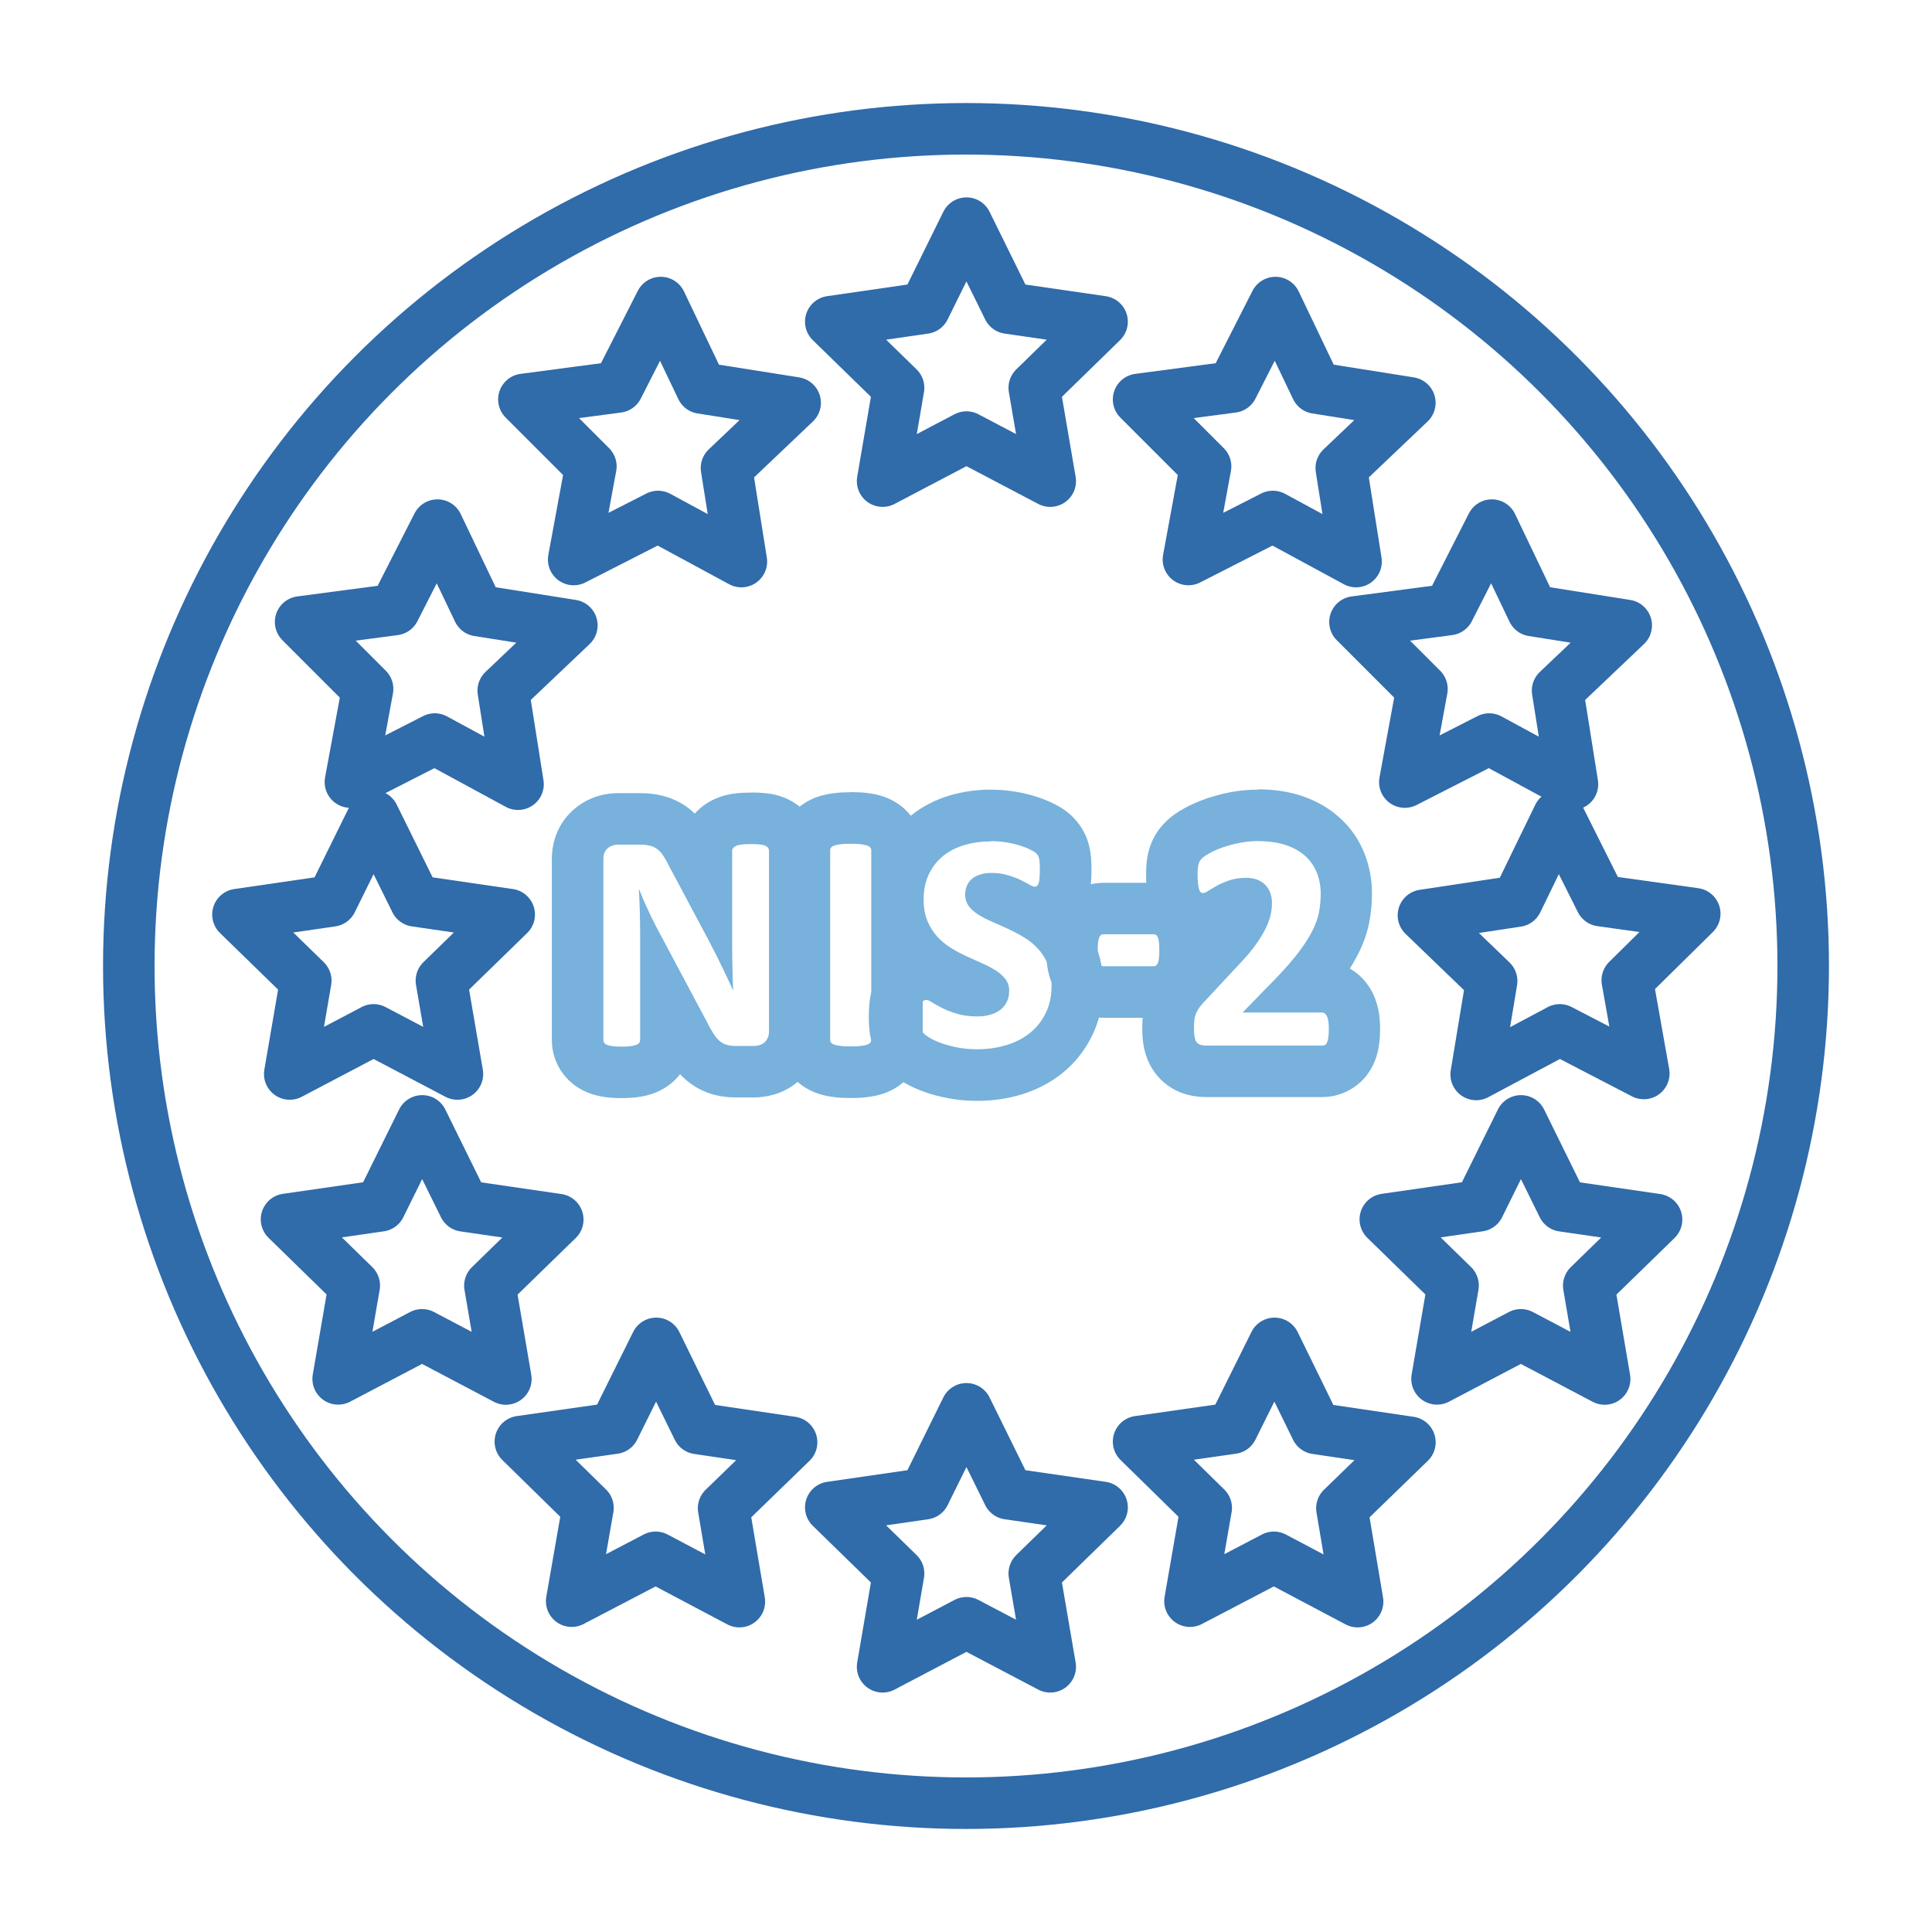
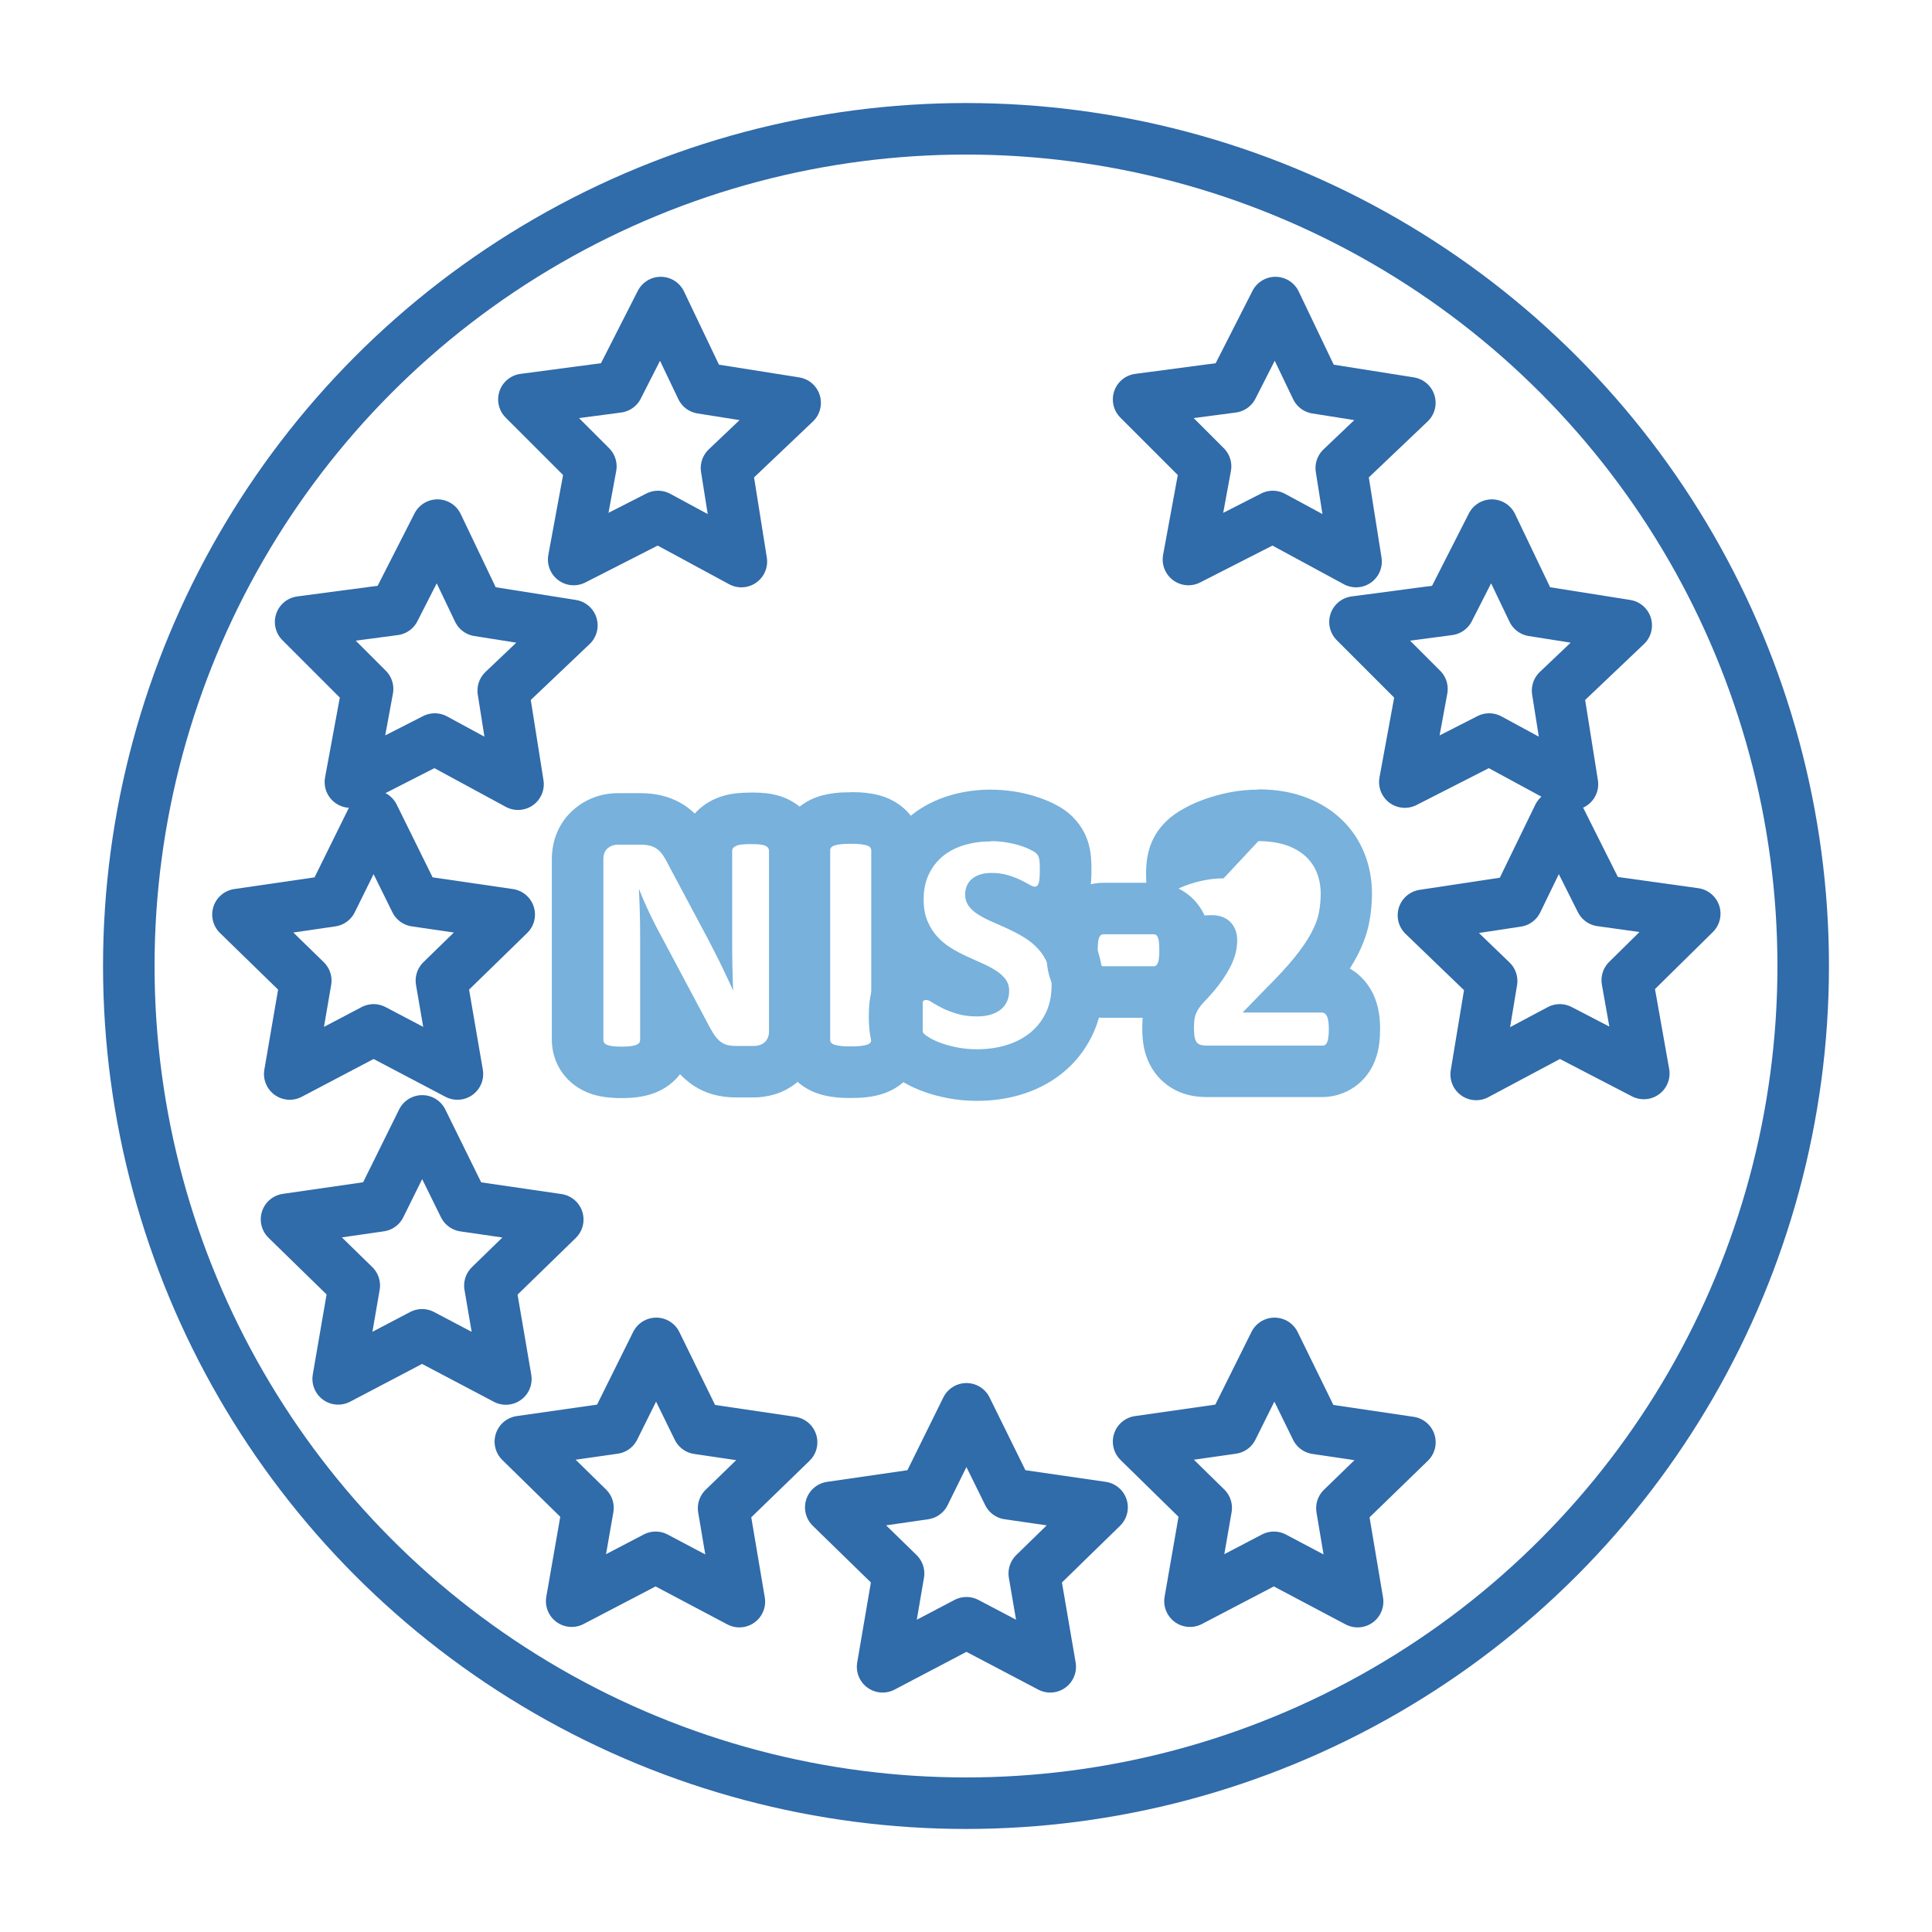
<svg xmlns="http://www.w3.org/2000/svg" id="Ebene_3" viewBox="0 0 300 300">
  <defs>
    <style>.cls-1{fill:#77b1dc;}.cls-2{fill:none;stroke:#306baa;stroke-linecap:round;stroke-linejoin:round;stroke-width:8px;}</style>
  </defs>
-   <polygon class="cls-2" points="150.07 67.87 137.05 74.71 139.53 60.22 129 49.95 143.56 47.84 150.07 34.65 156.57 47.84 171.13 49.95 160.6 60.22 163.08 74.71 150.07 67.87" />
  <polygon class="cls-2" points="150.07 251.98 137.05 258.82 139.53 244.33 129 234.06 143.56 231.95 150.07 218.76 156.57 231.95 171.13 234.06 160.6 244.33 163.08 258.82 150.07 251.98" />
  <polygon class="cls-2" points="197.64 80.2 184.54 86.88 187.2 72.42 176.8 62.02 191.38 60.09 198.05 46.98 204.4 60.25 218.92 62.55 208.27 72.68 210.57 87.2 197.64 80.2" />
  <polygon class="cls-2" points="102.18 80.2 89.08 86.88 91.75 72.42 81.35 62.02 95.93 60.09 102.6 46.98 108.94 60.25 123.47 62.55 112.81 72.68 115.12 87.2 102.18 80.2" />
  <polygon class="cls-2" points="65.54 207.27 52.51 214.11 55.01 199.61 44.49 189.34 59.04 187.24 65.56 174.05 72.06 187.25 86.61 189.37 76.07 199.63 78.55 214.13 65.54 207.27" />
-   <polygon class="cls-2" points="236.16 207.27 223.14 214.11 225.63 199.61 215.11 189.34 229.66 187.24 236.18 174.05 242.68 187.25 257.23 189.37 246.7 199.63 249.17 214.13 236.16 207.27" />
  <polygon class="cls-2" points="231.24 114.76 218.14 121.44 220.8 106.98 210.4 96.58 224.98 94.65 231.65 81.54 238 94.81 252.52 97.11 241.86 107.24 244.17 121.77 231.24 114.76" />
  <polygon class="cls-2" points="67.51 114.76 54.41 121.44 57.08 106.98 46.68 96.58 61.25 94.65 67.93 81.54 74.27 94.81 88.8 97.11 78.14 107.24 80.44 121.77 67.51 114.76" />
  <polygon class="cls-2" points="101.81 241.82 88.77 248.63 91.3 234.14 80.8 223.85 95.36 221.77 101.9 208.6 108.37 221.81 122.92 223.96 112.36 234.2 114.81 248.7 101.81 241.82" />
  <polygon class="cls-2" points="197.81 241.82 184.78 248.63 187.3 234.14 176.8 223.85 191.36 221.77 197.91 208.6 204.38 221.81 218.93 223.96 208.37 234.2 210.81 248.7 197.81 241.82" />
  <polygon class="cls-2" points="58.01 159.92 44.99 166.77 47.48 152.27 36.95 142.01 51.5 139.89 58.01 126.7 64.52 139.89 79.07 142.01 68.54 152.27 71.03 166.77 58.01 159.92" />
  <polygon class="cls-2" points="242.2 159.92 229.22 166.84 231.62 152.33 221.03 142.13 235.57 139.93 242 126.7 248.59 139.85 263.16 141.88 252.68 152.21 255.25 166.69 242.2 159.92" />
  <circle class="cls-2" cx="150" cy="150" r="130" />
  <path class="cls-1" d="M116.64,131.07c.55,0,1,.02,1.37.06.37.04.65.11.86.21.2.1.34.21.42.34.08.13.12.27.12.43v28.05c0,.37-.06.7-.19.99-.13.29-.3.53-.52.72-.22.19-.47.33-.77.42-.3.09-.6.13-.9.13h-2.7c-.56,0-1.05-.06-1.46-.17-.41-.11-.79-.32-1.13-.61-.35-.3-.68-.7-1-1.21-.32-.51-.68-1.16-1.09-1.97l-7.77-14.59c-.45-.87-.91-1.81-1.37-2.81-.47-1-.88-1.98-1.25-2.93h-.05c.06,1.16.11,2.31.14,3.46.03,1.15.05,2.34.05,3.56v16.33c0,.16-.04.31-.13.43-.09.13-.24.24-.46.33-.22.09-.51.16-.88.21-.37.05-.84.07-1.42.07s-1.03-.02-1.4-.07c-.37-.05-.66-.12-.87-.21-.21-.09-.35-.2-.43-.33-.08-.13-.12-.27-.12-.43v-28.05c0-.76.22-1.32.66-1.7.44-.38.98-.57,1.63-.57h3.4c.61,0,1.13.05,1.54.16.42.1.79.28,1.12.52.33.24.64.57.93,1,.29.43.59.95.89,1.58l6.08,11.41c.35.69.7,1.37,1.05,2.04.35.67.68,1.33,1,2,.32.67.63,1.32.94,1.97.31.64.6,1.29.89,1.93h.02c-.05-1.13-.08-2.3-.11-3.52-.02-1.22-.04-2.39-.04-3.5v-14.64c0-.16.05-.31.15-.43.1-.13.26-.24.48-.34.23-.1.52-.17.89-.21.37-.04.84-.06,1.42-.06M116.64,123.07c-.87,0-1.62.04-2.28.11-1.18.13-2.22.39-3.19.81-1.29.55-2.4,1.34-3.28,2.34-.36-.34-.74-.66-1.13-.95-1.16-.85-2.47-1.46-3.9-1.82-1.06-.27-2.2-.4-3.48-.4h-3.4c-2.56,0-4.92.86-6.82,2.48-2.24,1.91-3.47,4.67-3.47,7.78v28.05c0,1.66.46,3.28,1.34,4.68.97,1.54,2.39,2.73,4.12,3.46.84.36,1.81.61,2.92.76.72.09,1.52.14,2.44.14s1.74-.05,2.46-.14c1.06-.14,2-.38,2.86-.73,1.52-.62,2.81-1.59,3.77-2.84.3.32.61.62.93.89,1.25,1.08,2.68,1.84,4.24,2.27,1.08.3,2.29.45,3.57.45h2.7c1.07,0,2.14-.16,3.18-.46,1.44-.43,2.72-1.14,3.82-2.12,1.06-.94,1.91-2.11,2.51-3.44.59-1.33.89-2.75.89-4.25v-28.05c0-1.64-.46-3.25-1.32-4.64-.01-.02-.02-.04-.03-.05-.88-1.4-2.18-2.54-3.73-3.29-1.03-.49-2.16-.8-3.45-.94-.67-.07-1.4-.11-2.23-.11h0Z" />
  <path class="cls-1" d="M132.1,131.02c.63,0,1.14.02,1.54.07.4.05.72.11.97.19.24.08.41.19.52.31.1.13.16.27.16.43v29.47c0,.16-.05.31-.16.43-.11.13-.28.23-.52.31-.24.08-.56.14-.97.19-.4.05-.92.07-1.54.07s-1.12-.02-1.53-.07c-.41-.05-.74-.11-.98-.19-.24-.08-.41-.18-.52-.31-.11-.13-.16-.27-.16-.43v-29.47c0-.16.05-.31.16-.43.1-.13.28-.23.53-.31.25-.08.57-.15.98-.19.4-.05.91-.07,1.52-.07M132.1,123.02c-.94,0-1.75.04-2.48.13-.91.11-1.73.28-2.49.52-1.7.55-3.17,1.54-4.25,2.85h0s0,0,0,0c-1.27,1.55-1.97,3.5-1.97,5.5v29.47c0,1.98.69,3.92,1.94,5.47,1.07,1.32,2.53,2.31,4.22,2.87.75.25,1.59.43,2.55.54.73.09,1.54.13,2.47.13s1.78-.04,2.5-.13c.95-.11,1.79-.29,2.55-.55,1.66-.55,3.11-1.54,4.18-2.85,1.27-1.57,1.96-3.51,1.96-5.49v-29.47c0-1.98-.69-3.92-1.94-5.46-.01-.01-.02-.03-.03-.04-1.06-1.29-2.5-2.27-4.17-2.83-.77-.26-1.61-.44-2.56-.55-.71-.09-1.53-.13-2.48-.13h0Z" />
  <path class="cls-1" d="M153.9,130.61c.74,0,1.48.06,2.22.17.74.11,1.43.27,2.07.46.64.19,1.21.41,1.71.65.5.24.83.44.99.6.16.16.27.3.32.41.06.11.1.26.15.45.04.19.07.42.08.7.02.28.02.63.02,1.05,0,.47-.01.86-.04,1.18-.02.32-.06.59-.12.8-.06.21-.14.36-.24.46-.1.1-.25.14-.42.14s-.46-.11-.84-.34c-.39-.23-.86-.47-1.42-.74-.56-.27-1.21-.51-1.95-.72-.74-.22-1.55-.33-2.44-.33-.69,0-1.29.08-1.81.25-.51.17-.94.4-1.29.7-.35.3-.6.66-.77,1.07-.17.42-.25.86-.25,1.33,0,.69.19,1.29.57,1.8.38.51.88.96,1.52,1.35.63.39,1.35.76,2.16,1.11.8.35,1.62.71,2.46,1.1.84.39,1.66.82,2.46,1.31.8.49,1.52,1.08,2.15,1.76.63.68,1.13,1.49,1.52,2.41.39.93.58,2.01.58,3.27,0,1.64-.31,3.08-.92,4.32-.61,1.24-1.44,2.27-2.48,3.1-1.05.83-2.27,1.45-3.67,1.87-1.4.42-2.9.63-4.49.63-1.08,0-2.08-.09-3-.27-.92-.18-1.74-.39-2.45-.64-.71-.25-1.3-.51-1.77-.78-.47-.27-.82-.51-1.03-.72-.21-.21-.36-.51-.45-.9-.09-.39-.13-.96-.13-1.7,0-.5.02-.92.05-1.25.03-.34.08-.61.16-.82.07-.21.17-.36.29-.45s.26-.13.42-.13c.23,0,.54.13.95.4.41.27.94.56,1.58.88.64.32,1.41.62,2.3.88.89.27,1.93.4,3.1.4.77,0,1.46-.09,2.07-.28.61-.18,1.13-.45,1.56-.78.43-.34.75-.76.98-1.25.23-.5.34-1.05.34-1.66,0-.71-.19-1.31-.58-1.82-.39-.51-.89-.96-1.51-1.35-.62-.39-1.32-.76-2.11-1.11-.79-.35-1.6-.71-2.44-1.1-.84-.39-1.65-.82-2.44-1.31-.79-.49-1.49-1.08-2.11-1.76-.62-.68-1.12-1.49-1.51-2.42-.39-.93-.58-2.05-.58-3.35,0-1.5.28-2.81.83-3.94.55-1.13,1.3-2.07,2.24-2.82.94-.75,2.05-1.31,3.33-1.68,1.28-.37,2.63-.55,4.06-.55M153.9,122.61c-2.18,0-4.29.29-6.29.87-2.28.66-4.33,1.7-6.08,3.1-1.87,1.49-3.37,3.36-4.45,5.57-1.09,2.23-1.65,4.74-1.65,7.46,0,2.35.4,4.51,1.19,6.41.47,1.14,1.05,2.2,1.73,3.17-1.27,1.03-2.24,2.41-2.8,4.03-.29.83-.47,1.71-.56,2.68-.06.6-.08,1.26-.08,2.02,0,1.36.1,2.46.33,3.45.42,1.88,1.32,3.55,2.61,4.83.69.7,1.55,1.34,2.67,1.98.91.52,1.93.98,3.11,1.4,1.08.38,2.26.69,3.59.95,1.42.27,2.94.41,4.51.41,2.36,0,4.64-.32,6.78-.96,2.37-.71,4.51-1.81,6.35-3.27,1.98-1.56,3.55-3.53,4.69-5.83,1.16-2.34,1.74-4.98,1.74-7.86,0-2.31-.4-4.45-1.2-6.35-.67-1.59-1.55-3.04-2.63-4.31.72-.93,1.26-2.01,1.58-3.19.2-.74.32-1.48.38-2.3.04-.53.06-1.11.06-1.77,0-.56-.01-1.04-.04-1.49-.04-.73-.12-1.36-.25-1.95-.19-.87-.46-1.63-.81-2.33-.45-.89-1.04-1.71-1.82-2.49-.84-.84-1.81-1.5-3.16-2.15-.89-.43-1.86-.8-2.9-1.11-1-.3-2.07-.54-3.17-.7-1.12-.17-2.28-.26-3.42-.26h0Z" />
  <path class="cls-1" d="M179.16,145.08c.15,0,.28.04.38.12.11.08.2.22.27.41.08.19.13.45.16.77.03.32.05.71.05,1.16,0,.93-.07,1.58-.21,1.95s-.36.55-.66.55h-7.81c-.31,0-.54-.19-.68-.57-.14-.38-.21-1.03-.21-1.94s.07-1.54.21-1.91c.14-.37.36-.55.68-.55h7.81M179.16,137.08h-7.81c-3.66,0-6.87,2.26-8.17,5.77-.49,1.32-.71,2.77-.71,4.69s.21,3.37.69,4.68c1.29,3.53,4.5,5.82,8.19,5.82h7.81c3.65,0,6.85-2.26,8.15-5.76.49-1.32.71-2.78.71-4.75,0-.71-.03-1.34-.08-1.93-.1-1.07-.32-2.02-.67-2.91-.6-1.55-1.6-2.9-2.89-3.87-1.53-1.15-3.32-1.74-5.22-1.74h0Z" />
-   <path class="cls-1" d="M195.4,130.61c1.62,0,3.04.21,4.26.61,1.21.41,2.22.98,3.03,1.71.8.73,1.4,1.6,1.8,2.6.39,1.01.59,2.09.59,3.24,0,1.01-.1,2.01-.29,2.99-.19.98-.6,2.04-1.21,3.17-.61,1.13-1.47,2.39-2.58,3.76-1.11,1.37-2.58,2.97-4.41,4.79l-3.64,3.74h12.3c.16,0,.31.05.45.14.14.1.25.25.35.45.1.2.17.47.22.8.05.33.07.72.07,1.17s-.02.86-.06,1.19c-.04.33-.1.6-.18.81-.08.21-.19.36-.31.45-.13.09-.27.13-.43.13h-17.95c-.35,0-.66-.03-.92-.1-.26-.06-.47-.19-.63-.37-.16-.18-.28-.45-.35-.81-.07-.35-.11-.81-.11-1.38,0-.53.02-.98.07-1.36.05-.38.14-.72.27-1.01.13-.3.29-.59.49-.87.2-.28.46-.59.78-.93l5.4-5.79c1.08-1.13,1.95-2.15,2.6-3.08.66-.92,1.17-1.77,1.54-2.53.37-.76.62-1.47.76-2.11.14-.64.2-1.25.2-1.83,0-.53-.08-1.03-.25-1.51-.17-.47-.42-.89-.75-1.24-.33-.35-.74-.63-1.24-.83-.5-.2-1.09-.3-1.76-.3-.95,0-1.79.12-2.52.36-.73.24-1.37.51-1.93.81-.55.3-1.02.57-1.39.82-.37.25-.66.37-.87.37-.14,0-.27-.05-.37-.14-.1-.1-.19-.26-.25-.48-.06-.22-.12-.53-.16-.9-.04-.38-.06-.84-.06-1.39,0-.37.01-.68.04-.93.02-.25.06-.47.11-.65.05-.18.11-.35.19-.48.08-.14.22-.3.42-.49.2-.19.57-.44,1.11-.74.54-.3,1.2-.59,1.99-.87.79-.28,1.66-.52,2.61-.71.95-.19,1.94-.29,2.97-.29M195.4,122.61c-1.56,0-3.1.15-4.57.45-1.3.26-2.55.61-3.69,1.01-1.22.44-2.25.89-3.17,1.4-1.2.66-2.06,1.27-2.79,1.97-.73.7-1.32,1.43-1.78,2.21-.45.77-.81,1.63-1.04,2.53-.15.57-.26,1.19-.32,1.86-.05.54-.08,1.09-.08,1.72,0,.84.04,1.58.11,2.25.09.83.23,1.58.42,2.26.46,1.63,1.32,3.05,2.53,4.16,1.01.94,2.24,1.61,3.57,1.96l-3.42,3.66c-.58.61-1.06,1.19-1.48,1.77-.52.72-.96,1.51-1.32,2.32-.43,1-.72,2.06-.86,3.18-.09.72-.14,1.5-.14,2.38,0,1.11.09,2.09.27,2.98.35,1.72,1.08,3.22,2.15,4.46,1.23,1.42,2.87,2.42,4.73,2.88.87.22,1.83.33,2.84.33h17.95c1.79,0,3.51-.54,4.98-1.55,1.44-.98,2.56-2.42,3.23-4.14.33-.86.54-1.74.66-2.73.08-.66.12-1.37.12-2.16,0-.84-.05-1.6-.16-2.33-.16-1.11-.47-2.15-.91-3.08-.69-1.44-1.7-2.65-2.93-3.52-.23-.16-.46-.31-.7-.45.36-.57.69-1.12.99-1.68.99-1.83,1.67-3.66,2.01-5.42.29-1.48.44-3.01.44-4.53,0-2.16-.38-4.23-1.14-6.17-.84-2.15-2.14-4.04-3.86-5.6-1.62-1.48-3.59-2.61-5.85-3.38-2.04-.69-4.33-1.04-6.82-1.04h0Z" />
+   <path class="cls-1" d="M195.4,130.61c1.62,0,3.04.21,4.26.61,1.21.41,2.22.98,3.03,1.71.8.73,1.4,1.6,1.8,2.6.39,1.01.59,2.09.59,3.24,0,1.01-.1,2.01-.29,2.99-.19.98-.6,2.04-1.21,3.17-.61,1.13-1.47,2.39-2.58,3.76-1.11,1.37-2.58,2.97-4.41,4.79l-3.64,3.74h12.3c.16,0,.31.05.45.14.14.1.25.25.35.45.1.2.17.47.22.8.05.33.07.72.07,1.17s-.02.86-.06,1.19c-.04.33-.1.6-.18.81-.08.21-.19.36-.31.45-.13.09-.27.13-.43.13h-17.95c-.35,0-.66-.03-.92-.1-.26-.06-.47-.19-.63-.37-.16-.18-.28-.45-.35-.81-.07-.35-.11-.81-.11-1.38,0-.53.02-.98.07-1.36.05-.38.14-.72.27-1.01.13-.3.29-.59.49-.87.2-.28.46-.59.78-.93c1.08-1.13,1.95-2.15,2.6-3.08.66-.92,1.17-1.77,1.54-2.53.37-.76.62-1.47.76-2.11.14-.64.2-1.25.2-1.83,0-.53-.08-1.03-.25-1.51-.17-.47-.42-.89-.75-1.24-.33-.35-.74-.63-1.24-.83-.5-.2-1.09-.3-1.76-.3-.95,0-1.79.12-2.52.36-.73.24-1.37.51-1.93.81-.55.3-1.02.57-1.39.82-.37.25-.66.37-.87.37-.14,0-.27-.05-.37-.14-.1-.1-.19-.26-.25-.48-.06-.22-.12-.53-.16-.9-.04-.38-.06-.84-.06-1.39,0-.37.01-.68.04-.93.02-.25.06-.47.11-.65.05-.18.11-.35.19-.48.08-.14.22-.3.42-.49.2-.19.57-.44,1.11-.74.54-.3,1.2-.59,1.99-.87.79-.28,1.66-.52,2.61-.71.95-.19,1.94-.29,2.97-.29M195.4,122.61c-1.56,0-3.1.15-4.57.45-1.3.26-2.55.61-3.69,1.01-1.22.44-2.25.89-3.17,1.4-1.2.66-2.06,1.27-2.79,1.97-.73.7-1.32,1.43-1.78,2.21-.45.77-.81,1.63-1.04,2.53-.15.57-.26,1.19-.32,1.86-.05.54-.08,1.09-.08,1.72,0,.84.04,1.58.11,2.25.09.83.23,1.58.42,2.26.46,1.63,1.32,3.05,2.53,4.16,1.01.94,2.24,1.61,3.57,1.96l-3.42,3.66c-.58.61-1.06,1.19-1.48,1.77-.52.72-.96,1.51-1.32,2.32-.43,1-.72,2.06-.86,3.18-.09.72-.14,1.5-.14,2.38,0,1.11.09,2.09.27,2.98.35,1.72,1.08,3.22,2.15,4.46,1.23,1.42,2.87,2.42,4.73,2.88.87.22,1.83.33,2.84.33h17.95c1.79,0,3.51-.54,4.98-1.55,1.44-.98,2.56-2.42,3.23-4.14.33-.86.54-1.74.66-2.73.08-.66.12-1.37.12-2.16,0-.84-.05-1.6-.16-2.33-.16-1.11-.47-2.15-.91-3.08-.69-1.44-1.7-2.65-2.93-3.52-.23-.16-.46-.31-.7-.45.36-.57.69-1.12.99-1.68.99-1.83,1.67-3.66,2.01-5.42.29-1.48.44-3.01.44-4.53,0-2.16-.38-4.23-1.14-6.17-.84-2.15-2.14-4.04-3.86-5.6-1.62-1.48-3.59-2.61-5.85-3.38-2.04-.69-4.33-1.04-6.82-1.04h0Z" />
</svg>